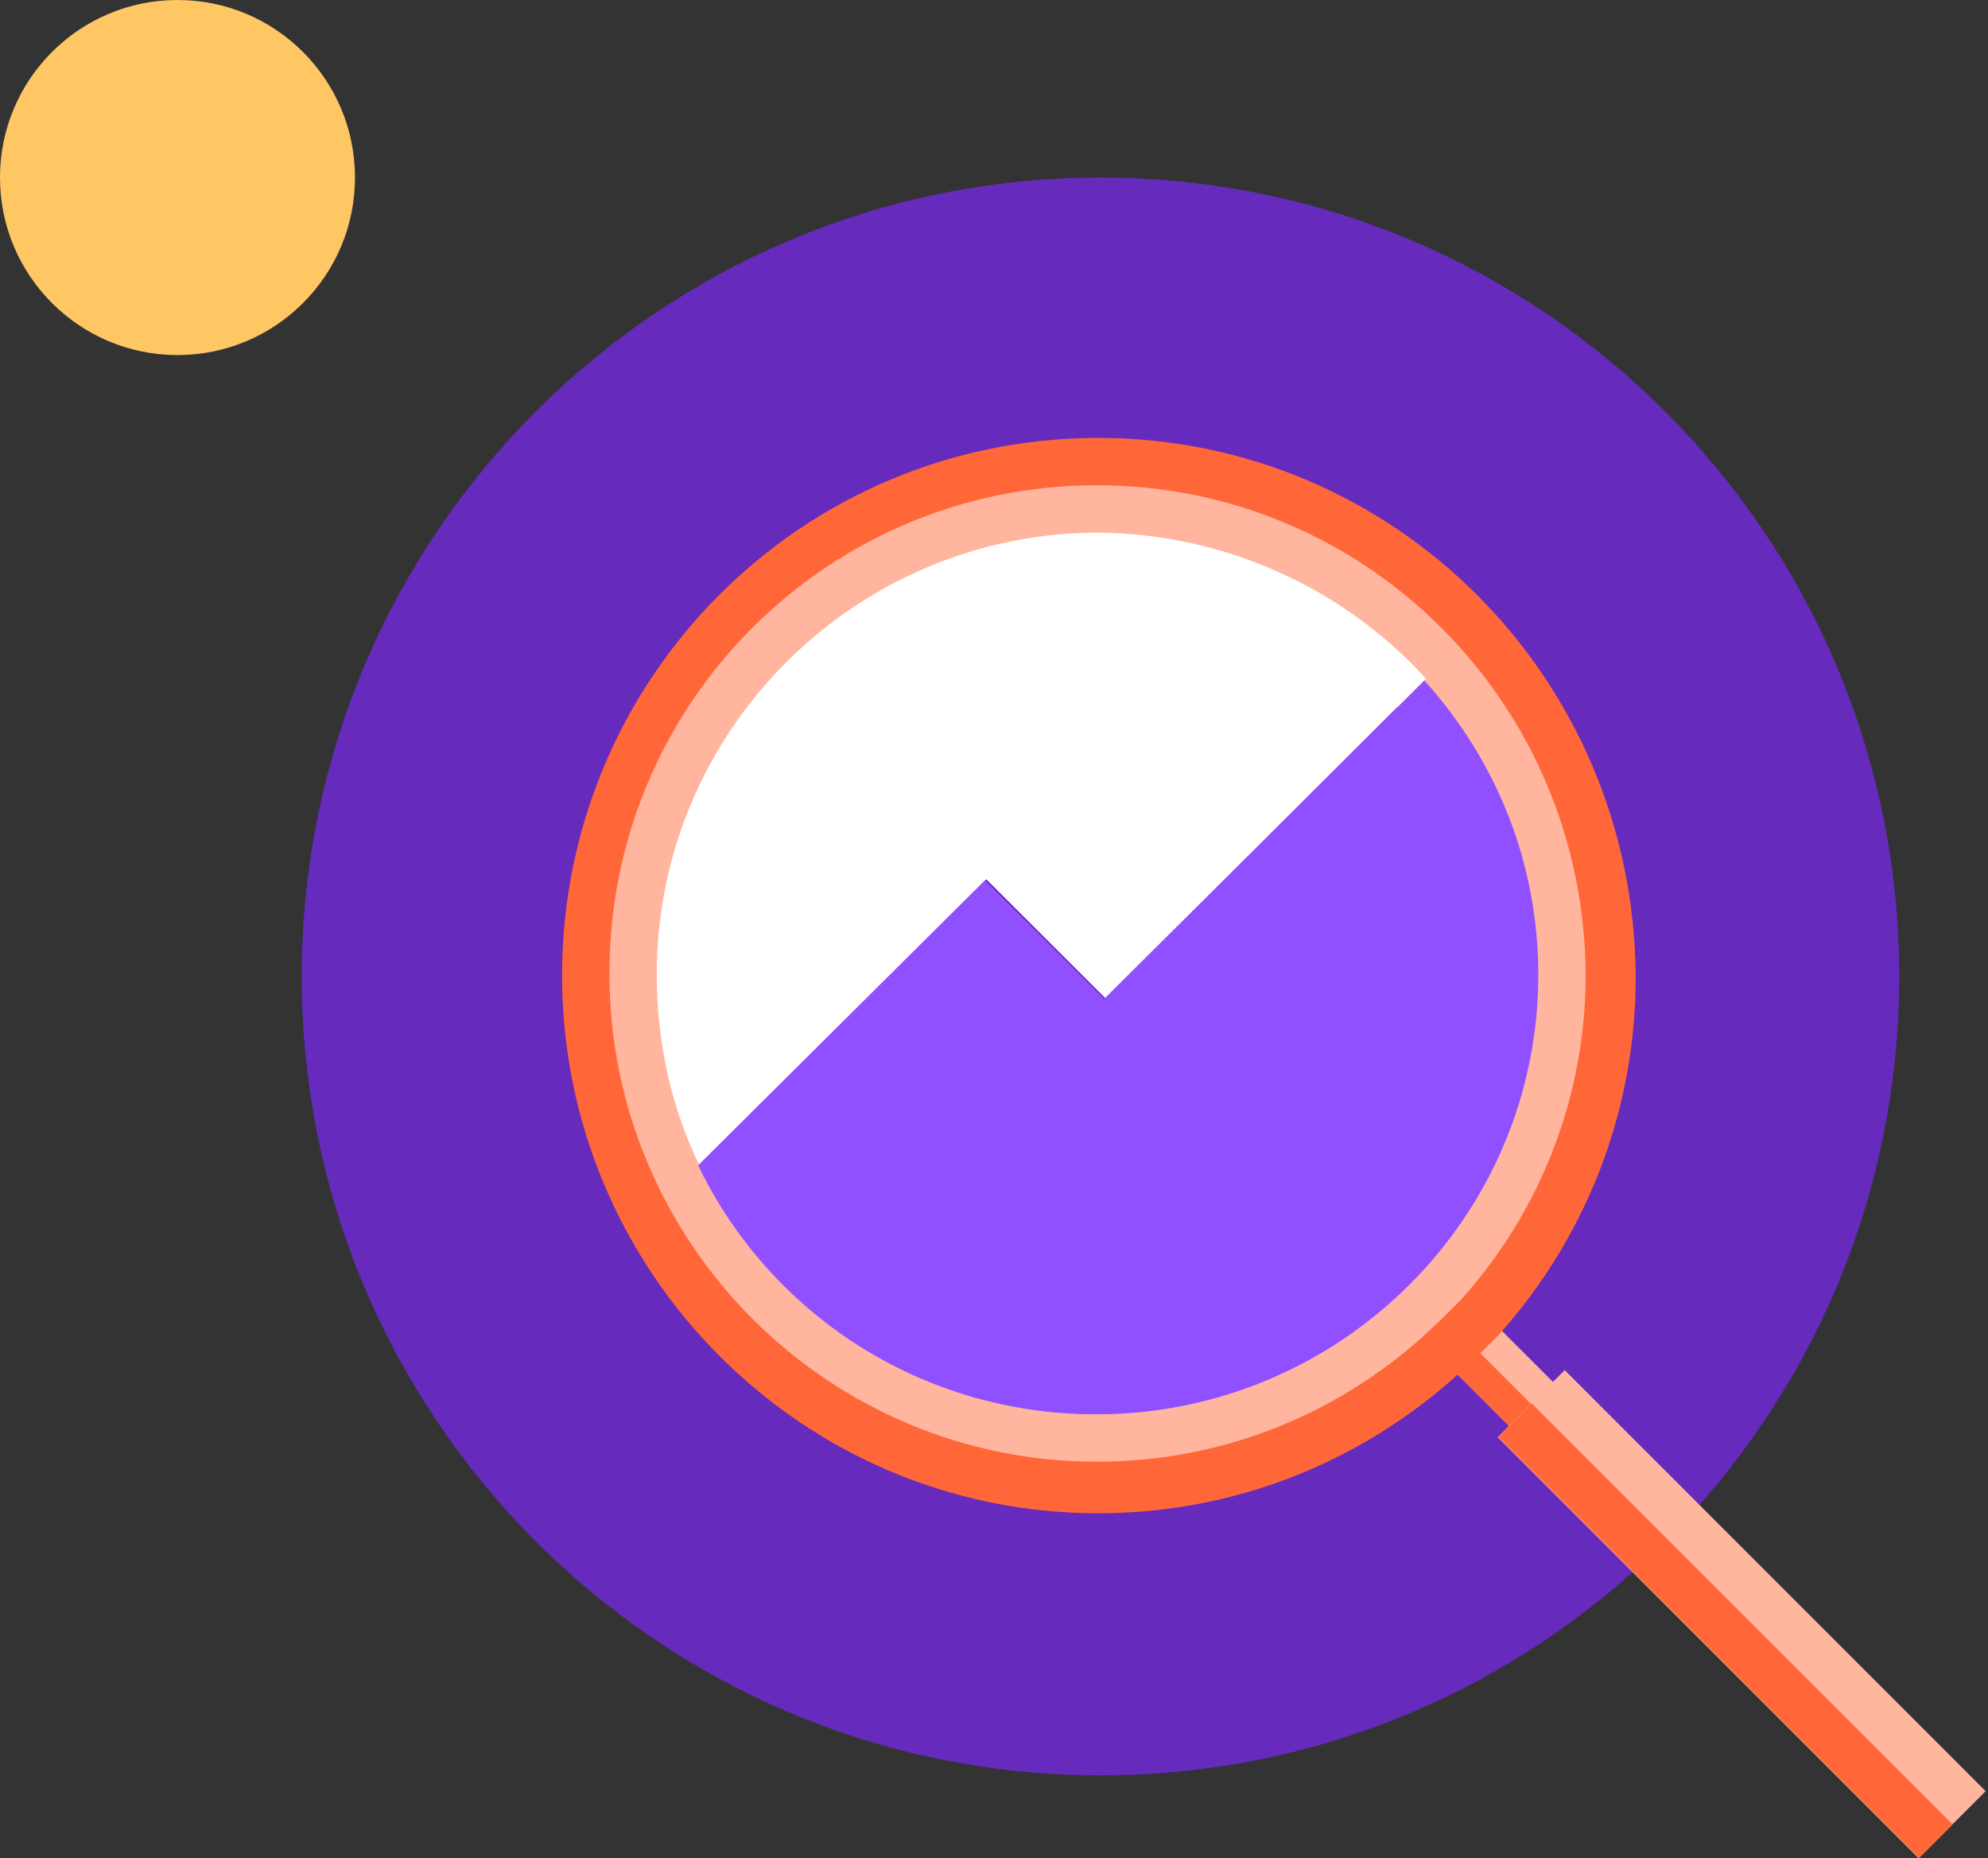
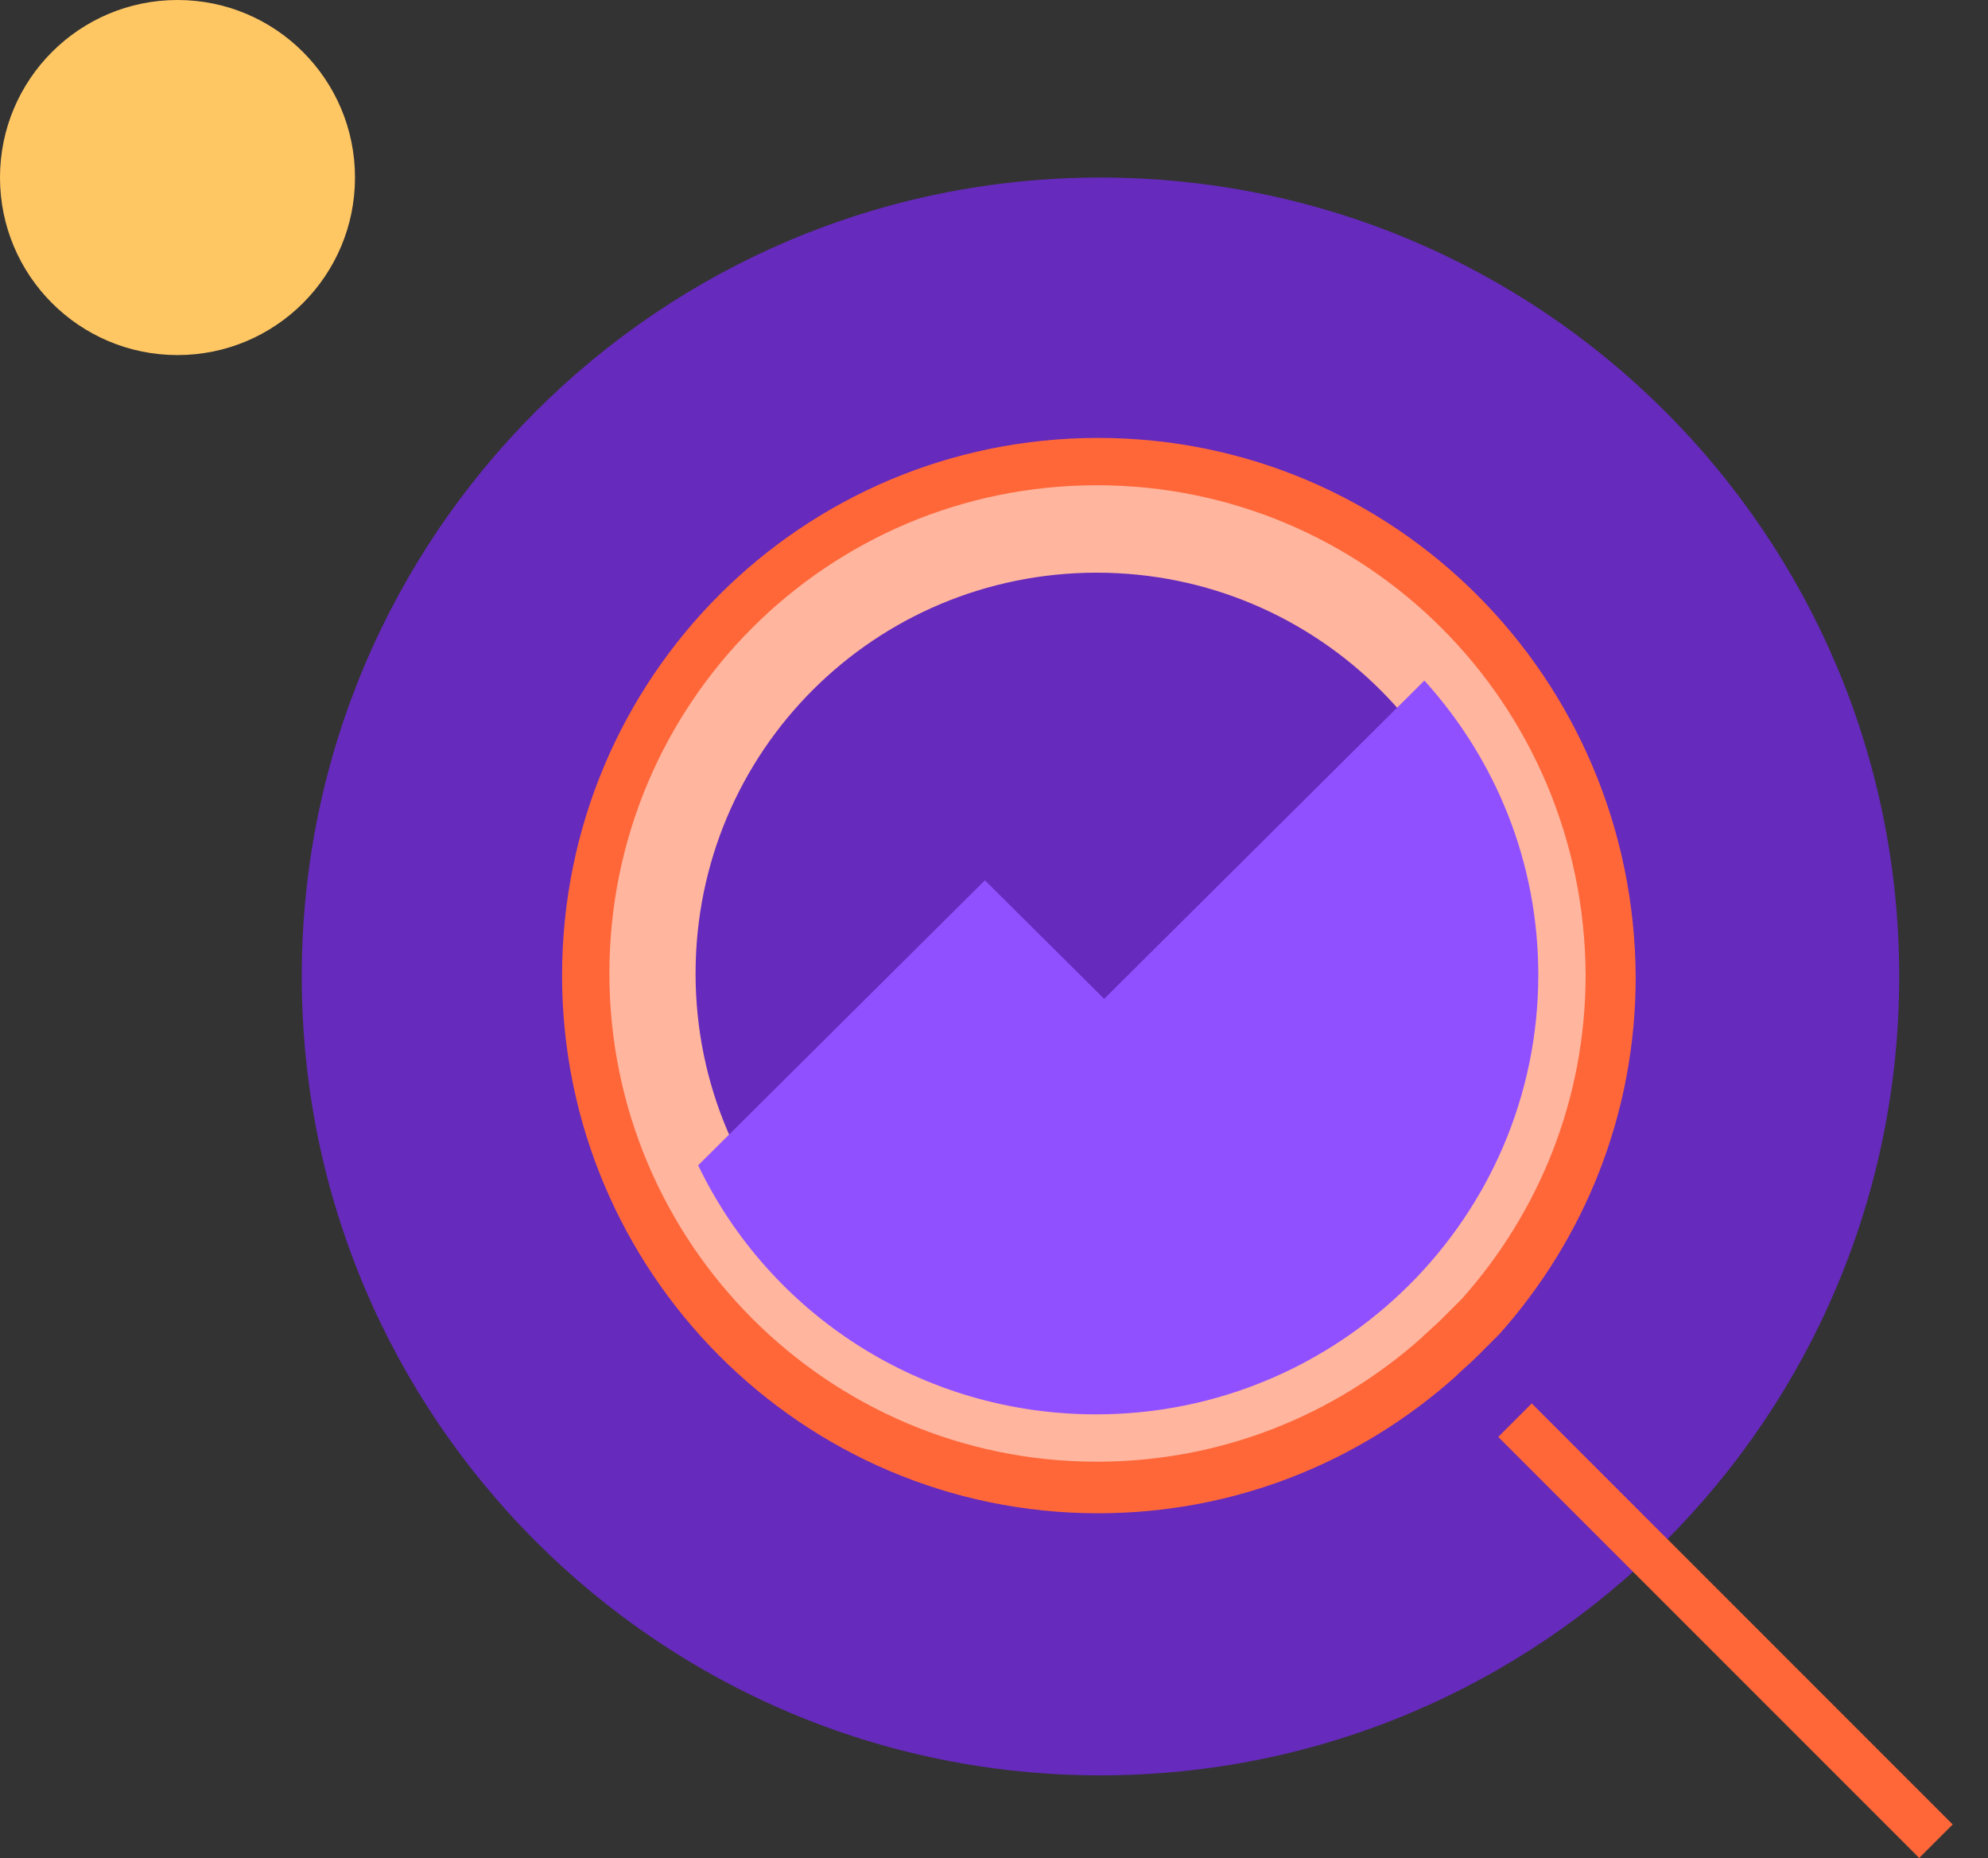
<svg xmlns="http://www.w3.org/2000/svg" width="229" height="214" viewBox="0 0 229 214" fill="none">
  <rect x="0" y="0" width="229" height="214" fill="#333333" stroke="none" />
  <path d="M126.765 204.459C177.579 204.459 218.772 163.266 218.772 112.452C218.772 61.639 177.579 20.446 126.765 20.446C75.951 20.446 34.759 61.639 34.759 112.452C34.759 163.266 75.951 204.459 126.765 204.459Z" fill="#662ABC" />
  <path d="M171.252 70.854L167.513 74.593L168.719 75.799L172.458 72.06L171.252 70.854Z" fill="#662ABC" />
-   <path d="M179.153 159.413L172.157 152.417L167.091 157.483L174.087 164.479L179.153 159.413Z" fill="#FFB59E" />
-   <path d="M176.679 162.009L169.683 155.013L167.15 157.546L174.146 164.542L176.679 162.009Z" fill="#FF6739" />
  <path d="M126.496 50.433C92.38 50.433 64.745 78.068 64.745 112.355C64.745 146.472 92.38 174.277 126.496 174.277C142.361 174.277 156.69 168.307 167.607 158.583C168.46 157.73 169.313 157.048 170.166 156.195C171.019 155.342 171.872 154.489 172.725 153.636C182.448 142.719 188.418 128.39 188.418 112.526C188.248 78.068 160.613 50.433 126.496 50.433ZM126.496 163.189C98.35 163.189 75.662 140.501 75.662 112.355C75.662 84.209 98.35 61.521 126.496 61.521C154.643 61.521 177.33 84.379 177.33 112.355C177.33 140.331 154.472 163.189 126.496 163.189Z" fill="#FF6739" />
  <path d="M126.346 55.885C95.325 55.885 70.197 80.978 70.197 112.112C70.197 143.09 95.325 168.338 126.346 168.338C140.771 168.338 153.8 162.916 163.727 154.088C164.502 153.313 165.278 152.693 166.053 151.919C166.829 151.145 167.604 150.37 168.38 149.596C177.221 139.682 182.65 126.672 182.65 112.266C182.494 80.978 157.367 55.885 126.346 55.885ZM126.346 158.27C100.753 158.27 80.124 137.669 80.124 112.112C80.124 86.554 100.753 65.953 126.346 65.953C151.938 65.953 172.568 86.709 172.568 112.112C172.568 137.514 151.783 158.27 126.346 158.27Z" fill="#FFB59E" />
-   <path d="M228.728 206.28L180.239 157.791L172.52 165.511L221.009 214L228.728 206.28Z" fill="#FFB59E" />
  <path d="M224.933 210.114L176.444 161.625L172.584 165.485L221.074 213.974L224.933 210.114Z" fill="#FF6739" />
  <path d="M20.446 40.892C31.738 40.892 40.892 31.738 40.892 20.446C40.892 9.154 31.738 0 20.446 0C9.154 0 0 9.154 0 20.446C0 31.738 9.154 40.892 20.446 40.892Z" fill="#FFC764" />
-   <path d="M164.249 78.142L127.359 114.99L113.621 101.268L80.59 134.261C77.348 127.632 75.65 120.077 75.65 112.215C75.65 84.155 98.495 61.338 126.587 61.338C141.405 61.492 154.988 67.967 164.249 78.142Z" fill="white" />
  <path d="M177.198 112.272C177.198 140.186 154.354 162.885 126.263 162.885C106.043 162.885 88.601 151.229 80.421 134.204L113.452 101.382L127.189 115.032L164.078 78.376C172.259 87.425 177.198 99.235 177.198 112.272Z" fill="#9150FF" />
</svg>